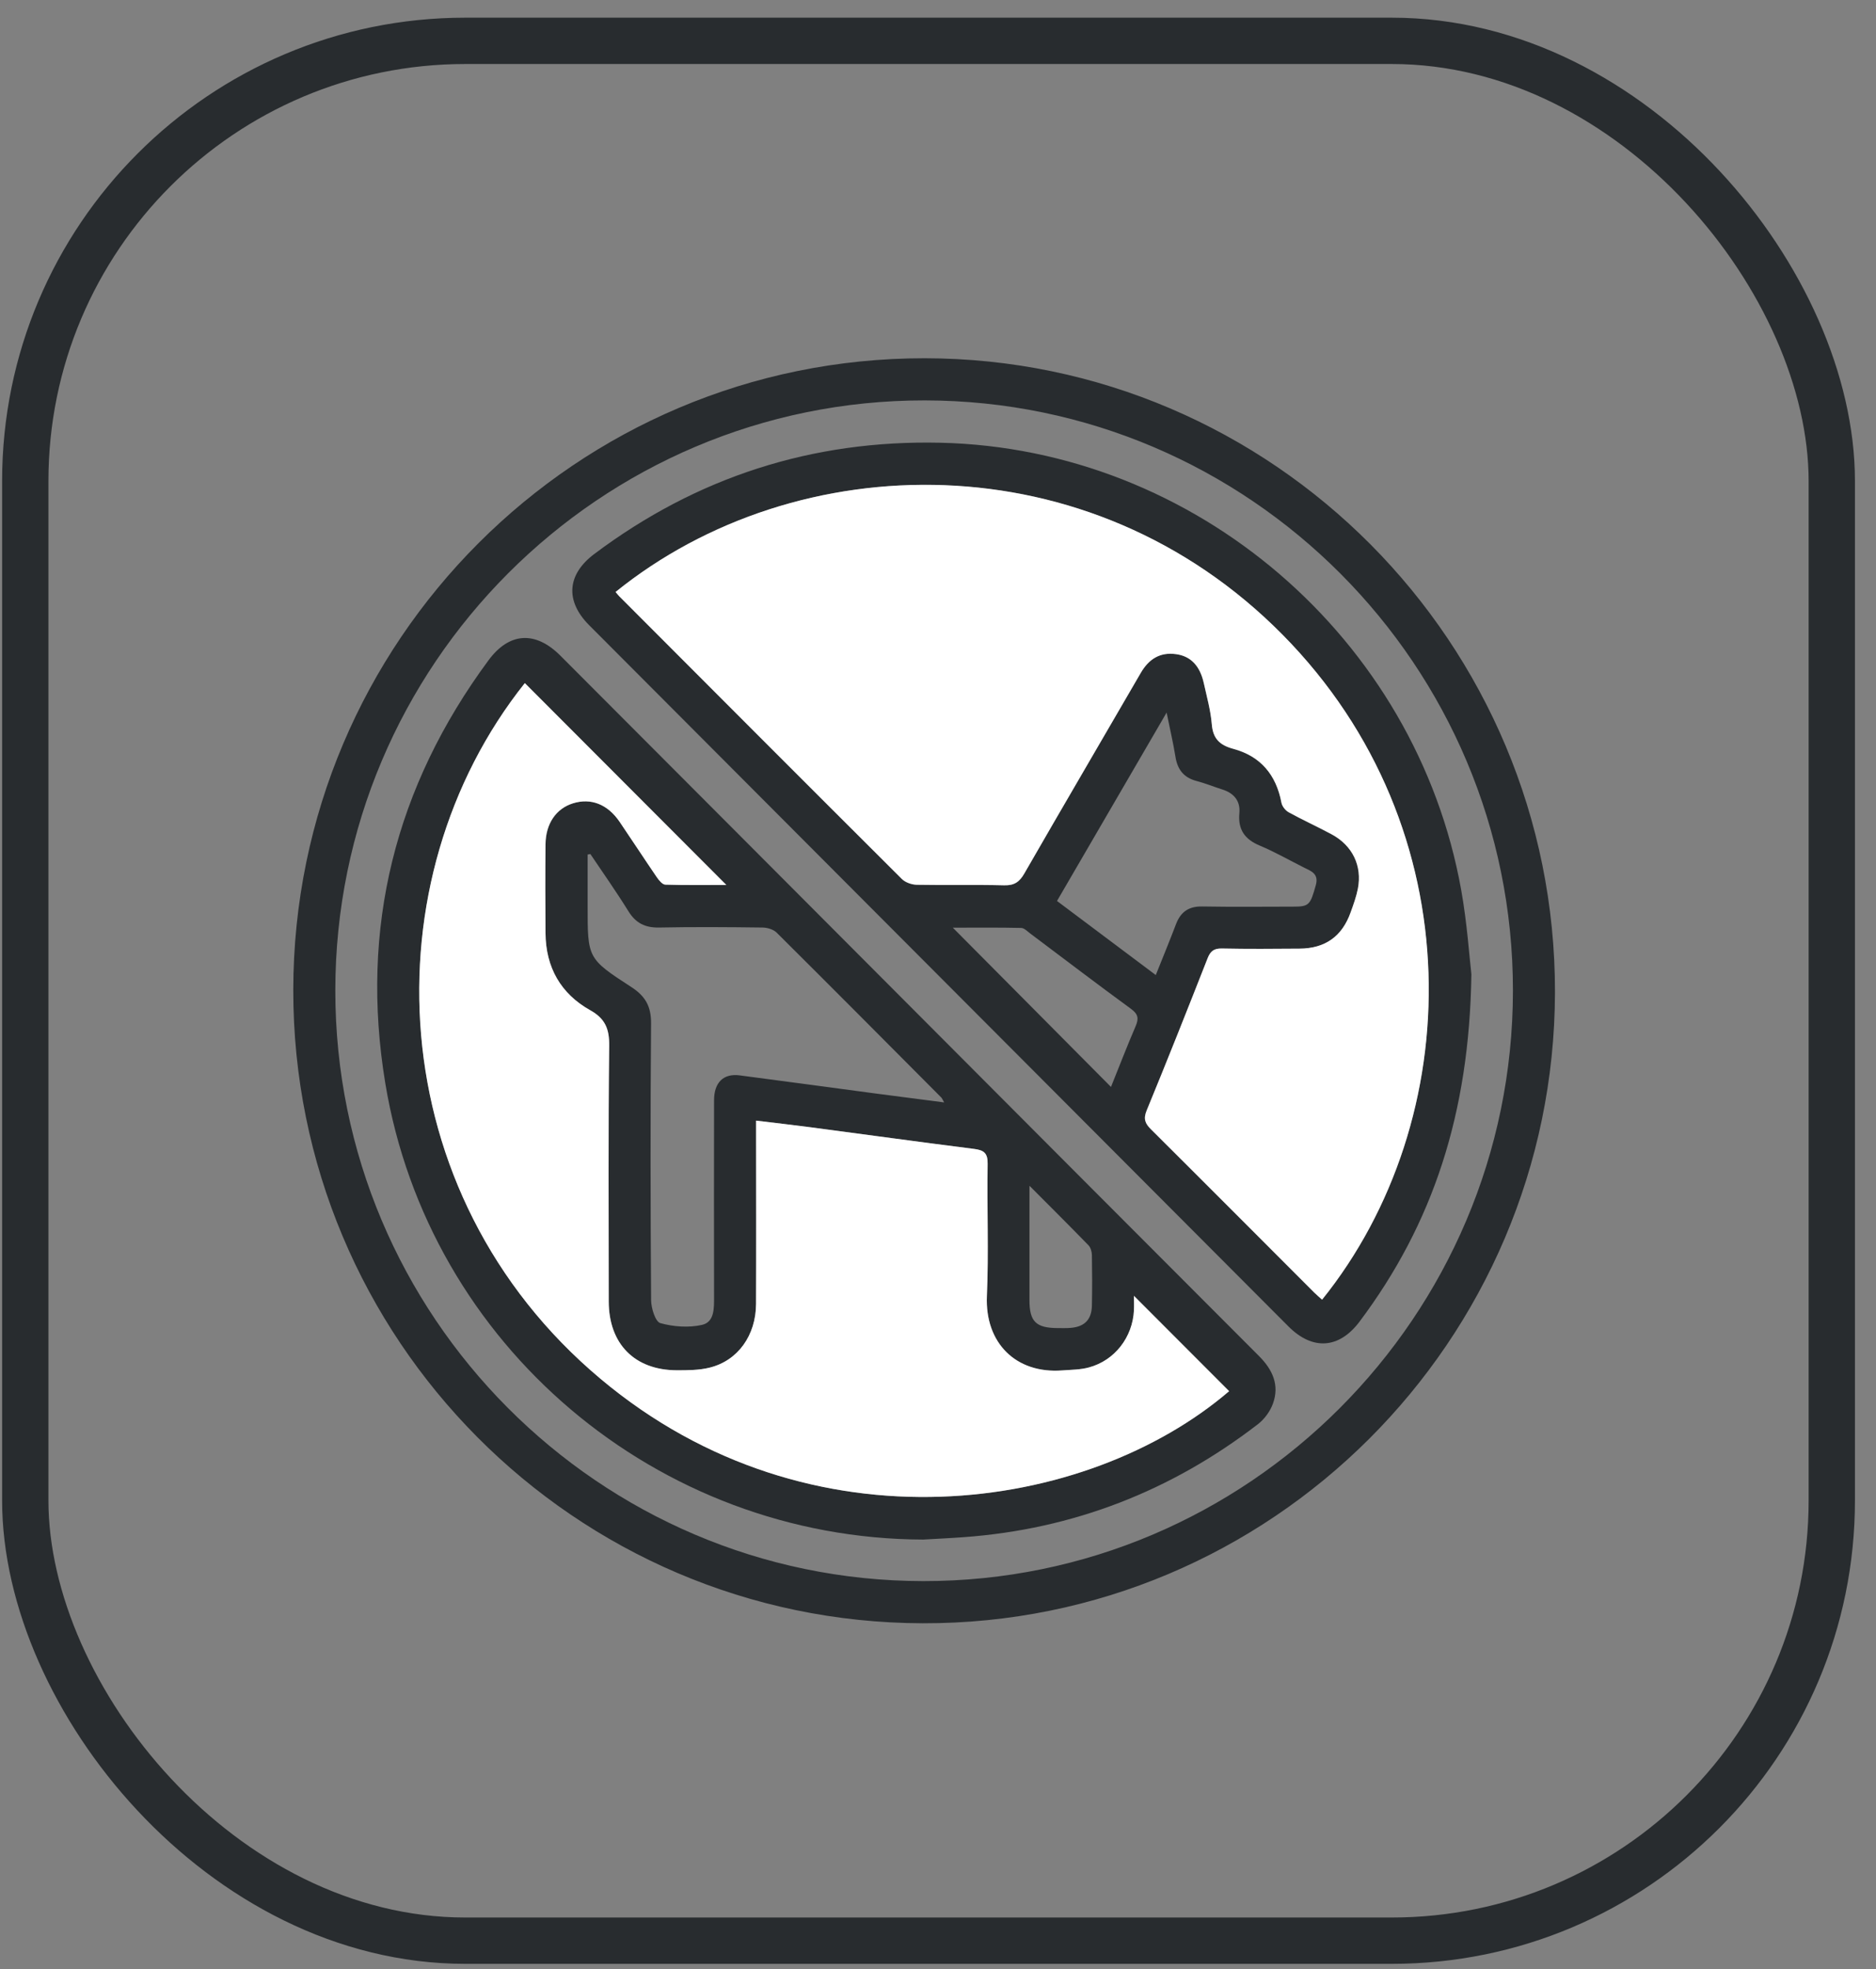
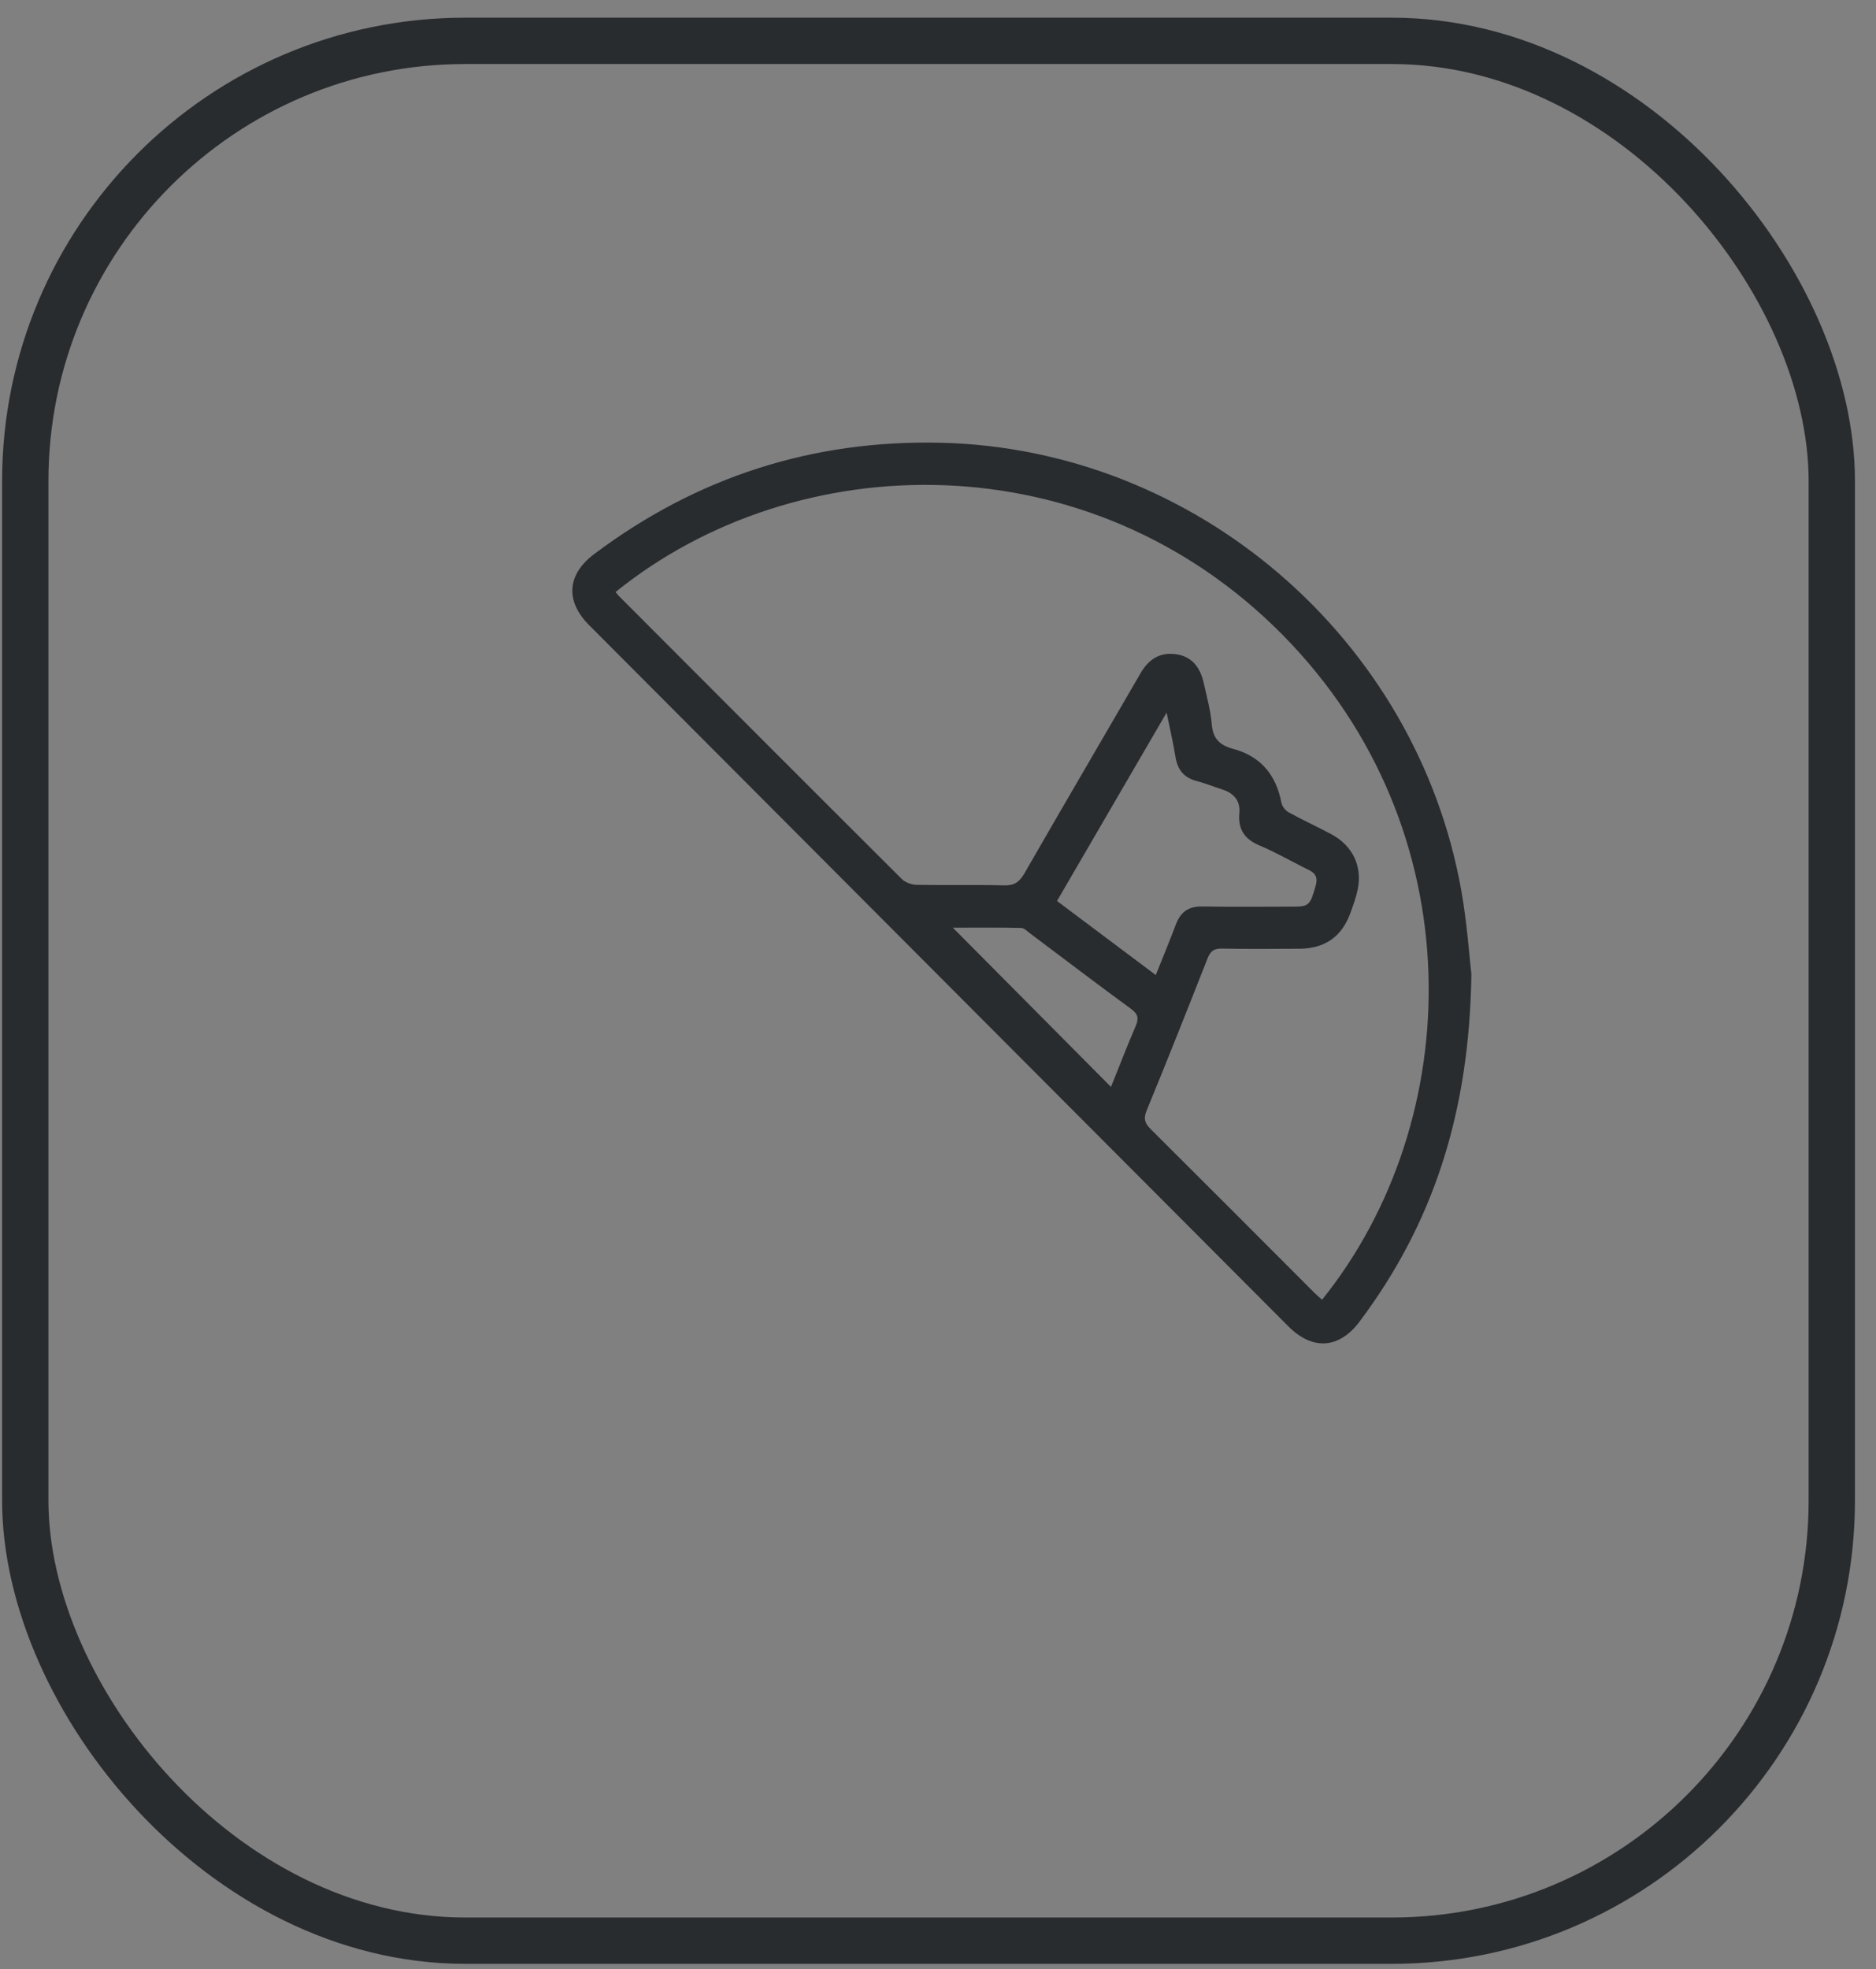
<svg xmlns="http://www.w3.org/2000/svg" width="81" height="85" viewBox="0 0 81 85" fill="none">
  <rect x="0" y="0" width="81" height="85" fill="#808080" stroke="none" />
  <rect x="1.091" y="1.763" width="78" height="82" rx="19" stroke="#282C2F" stroke-width="2" />
-   <path d="M12.663 42.723C12.68 27.664 24.889 15.452 39.921 15.463C54.95 15.473 67.166 27.76 67.139 42.832C67.109 57.883 54.865 70.099 39.846 70.063C24.811 70.026 12.646 57.789 12.663 42.723ZM14.478 42.757C14.476 56.797 25.864 68.231 39.865 68.243C53.882 68.258 65.315 56.814 65.324 42.762C65.332 28.728 53.939 17.297 39.929 17.282C25.9 17.267 14.48 28.696 14.478 42.757Z" fill="#282C2F" />
-   <path d="M39.859 66.45C28.39 66.416 18.506 58.081 16.635 46.75C15.531 40.057 17.059 33.956 21.093 28.498C21.987 27.289 23.115 27.218 24.196 28.3C29.239 33.348 34.273 38.4 39.312 43.45C44.326 48.477 49.337 53.504 54.356 58.525C54.946 59.115 55.254 59.779 54.961 60.585C54.842 60.915 54.595 61.252 54.316 61.468C50.567 64.356 46.334 66.004 41.61 66.347C41.027 66.39 40.442 66.416 39.859 66.45ZM22.662 29.485C15.905 37.963 16.391 51.51 25.932 59.514C35.01 67.128 46.956 65.287 53.071 60.045C51.707 58.68 50.337 57.309 48.962 55.931C48.962 56.104 48.971 56.33 48.962 56.556C48.905 57.716 48.137 58.717 47.024 59.019C46.654 59.12 46.253 59.12 45.866 59.15C43.868 59.301 42.525 57.966 42.613 55.94C42.696 54.042 42.613 52.137 42.645 50.235C42.653 49.757 42.472 49.642 42.053 49.589C39.697 49.29 37.346 48.966 34.993 48.654C34.229 48.554 33.465 48.467 32.648 48.369C32.648 48.642 32.648 48.834 32.648 49.025C32.648 51.442 32.654 53.86 32.646 56.277C32.639 57.637 31.86 58.727 30.645 59.028C30.188 59.141 29.696 59.145 29.222 59.143C27.4 59.137 26.285 58 26.285 56.168C26.285 52.489 26.262 48.81 26.305 45.131C26.313 44.406 26.13 43.965 25.489 43.606C24.213 42.89 23.568 41.753 23.555 40.279C23.545 38.999 23.543 37.72 23.555 36.44C23.564 35.547 24.015 34.898 24.743 34.672C25.517 34.431 26.238 34.711 26.756 35.472C27.294 36.265 27.817 37.069 28.358 37.858C28.449 37.993 28.601 38.178 28.728 38.183C29.603 38.21 30.477 38.198 31.363 38.198C28.439 35.272 25.56 32.388 22.664 29.485H22.662ZM25.492 36.86C25.451 36.869 25.413 36.875 25.372 36.884V39.091C25.372 41.356 25.36 41.373 27.264 42.606C27.866 42.996 28.117 43.442 28.111 44.173C28.079 48.155 28.085 52.135 28.113 56.117C28.115 56.464 28.298 57.049 28.511 57.108C29.079 57.266 29.735 57.313 30.307 57.185C30.852 57.064 30.831 56.464 30.831 55.97C30.826 53.144 30.826 50.318 30.831 47.492C30.831 46.718 31.239 46.323 31.937 46.415C33.905 46.671 35.869 46.94 37.838 47.202C38.791 47.328 39.744 47.449 40.766 47.582C40.693 47.456 40.676 47.407 40.644 47.373C38.276 44.995 35.912 42.617 33.531 40.251C33.39 40.113 33.127 40.036 32.92 40.034C31.431 40.015 29.941 40.004 28.451 40.034C27.854 40.044 27.451 39.844 27.134 39.332C26.613 38.492 26.041 37.681 25.489 36.86H25.492ZM44.449 51.179C44.449 52.935 44.449 54.526 44.449 56.115C44.449 57.04 44.728 57.315 45.653 57.322C45.847 57.322 46.043 57.33 46.236 57.313C46.83 57.262 47.134 56.953 47.145 56.351C47.16 55.624 47.158 54.899 47.145 54.172C47.143 54.027 47.092 53.845 46.996 53.747C46.196 52.924 45.381 52.114 44.449 51.179Z" fill="#282C2F" />
  <path d="M63.53 42.049C63.445 48.044 61.874 52.815 58.702 57.042C57.819 58.217 56.676 58.296 55.633 57.253C45.566 47.165 35.501 37.073 25.436 26.983C24.396 25.938 24.479 24.797 25.658 23.912C30.084 20.59 35.069 18.986 40.593 19.109C51.607 19.353 61.151 27.544 63.092 38.425C63.347 39.855 63.443 41.311 63.53 42.049ZM26.575 25.552C26.647 25.638 26.69 25.693 26.739 25.742C30.801 29.811 34.863 33.881 38.936 37.939C39.089 38.091 39.363 38.187 39.583 38.191C40.84 38.214 42.1 38.182 43.357 38.214C43.791 38.225 44.013 38.072 44.226 37.705C45.888 34.815 47.575 31.938 49.249 29.052C49.596 28.455 50.077 28.139 50.779 28.238C51.411 28.325 51.809 28.739 51.975 29.487C52.105 30.076 52.271 30.665 52.32 31.262C52.373 31.893 52.667 32.166 53.256 32.326C54.427 32.642 55.101 33.446 55.327 34.646C55.357 34.802 55.499 34.983 55.64 35.062C56.244 35.395 56.876 35.681 57.484 36.007C58.393 36.493 58.821 37.37 58.627 38.364C58.559 38.709 58.436 39.046 58.316 39.379C57.946 40.422 57.218 40.94 56.103 40.949C54.986 40.955 53.869 40.966 52.754 40.942C52.412 40.936 52.261 41.055 52.139 41.364C51.275 43.559 50.407 45.752 49.509 47.931C49.358 48.298 49.439 48.494 49.696 48.748C52.05 51.087 54.393 53.438 56.738 55.786C56.846 55.895 56.965 55.995 57.082 56.099C63.319 48.353 63.662 35.785 55.374 27.397C47.047 18.973 34.401 19.227 26.573 25.557L26.575 25.552ZM45.636 38.886C47.068 39.959 48.462 41.006 49.903 42.085C50.218 41.298 50.507 40.597 50.777 39.886C50.98 39.353 51.331 39.114 51.911 39.125C53.222 39.148 54.535 39.134 55.846 39.132C56.523 39.132 56.574 39.059 56.812 38.208C56.953 37.707 56.608 37.598 56.291 37.44C55.659 37.122 55.039 36.768 54.388 36.495C53.744 36.225 53.446 35.806 53.512 35.096C53.561 34.565 53.273 34.23 52.769 34.073C52.399 33.955 52.035 33.806 51.66 33.708C51.109 33.563 50.839 33.213 50.752 32.661C50.656 32.068 50.518 31.479 50.371 30.756C48.752 33.537 47.209 36.186 45.639 38.886H45.636ZM47.968 46.916C48.326 46.027 48.664 45.15 49.035 44.288C49.177 43.956 49.141 43.77 48.833 43.544C47.373 42.478 45.936 41.382 44.489 40.296C44.362 40.202 44.224 40.053 44.089 40.051C43.113 40.029 42.134 40.04 41.14 40.04C43.436 42.35 45.681 44.61 47.971 46.916H47.968Z" fill="#282C2F" />
-   <path d="M22.661 29.485C25.557 32.386 28.439 35.269 31.36 38.197C30.475 38.197 29.6 38.21 28.726 38.183C28.598 38.178 28.447 37.993 28.355 37.858C27.815 37.067 27.291 36.263 26.753 35.472C26.236 34.713 25.515 34.431 24.74 34.672C24.012 34.898 23.561 35.547 23.553 36.44C23.54 37.72 23.542 38.999 23.553 40.279C23.564 41.753 24.21 42.892 25.487 43.606C26.128 43.964 26.311 44.408 26.302 45.131C26.259 48.81 26.281 52.489 26.283 56.168C26.283 58 27.398 59.137 29.219 59.143C29.696 59.143 30.188 59.143 30.643 59.028C31.86 58.727 32.639 57.637 32.643 56.277C32.654 53.86 32.645 51.442 32.645 49.025C32.645 48.833 32.645 48.642 32.645 48.368C33.462 48.467 34.226 48.554 34.99 48.654C37.344 48.966 39.695 49.29 42.051 49.588C42.47 49.642 42.651 49.755 42.642 50.235C42.61 52.135 42.693 54.042 42.61 55.94C42.523 57.966 43.866 59.301 45.864 59.149C46.251 59.12 46.651 59.122 47.021 59.019C48.134 58.717 48.902 57.716 48.96 56.556C48.971 56.332 48.96 56.106 48.96 55.931C50.334 57.309 51.705 58.68 53.069 60.045C46.951 65.287 35.007 67.128 25.93 59.514C16.386 51.51 15.903 37.965 22.659 29.485H22.661Z" fill="white" />
-   <path d="M26.575 25.553C34.403 19.225 47.049 18.969 55.376 27.393C63.666 35.781 63.321 48.349 57.084 56.095C56.969 55.991 56.85 55.891 56.739 55.782C54.392 53.436 52.052 51.083 49.698 48.744C49.441 48.488 49.36 48.292 49.511 47.927C50.409 45.747 51.279 43.555 52.141 41.36C52.262 41.051 52.416 40.932 52.756 40.938C53.873 40.962 54.99 40.953 56.105 40.944C57.218 40.938 57.948 40.418 58.318 39.375C58.438 39.042 58.561 38.705 58.629 38.36C58.823 37.366 58.395 36.489 57.486 36.003C56.878 35.677 56.248 35.391 55.642 35.058C55.501 34.981 55.356 34.798 55.329 34.642C55.103 33.444 54.429 32.638 53.258 32.322C52.669 32.164 52.373 31.889 52.322 31.258C52.273 30.66 52.107 30.072 51.977 29.483C51.811 28.735 51.411 28.319 50.781 28.233C50.079 28.135 49.598 28.451 49.252 29.048C47.579 31.934 45.892 34.809 44.227 37.701C44.017 38.067 43.793 38.221 43.359 38.21C42.102 38.178 40.842 38.21 39.584 38.187C39.365 38.183 39.089 38.087 38.938 37.935C34.865 33.877 30.803 29.807 26.741 25.738C26.692 25.689 26.649 25.631 26.577 25.548L26.575 25.553Z" fill="white" />
</svg>